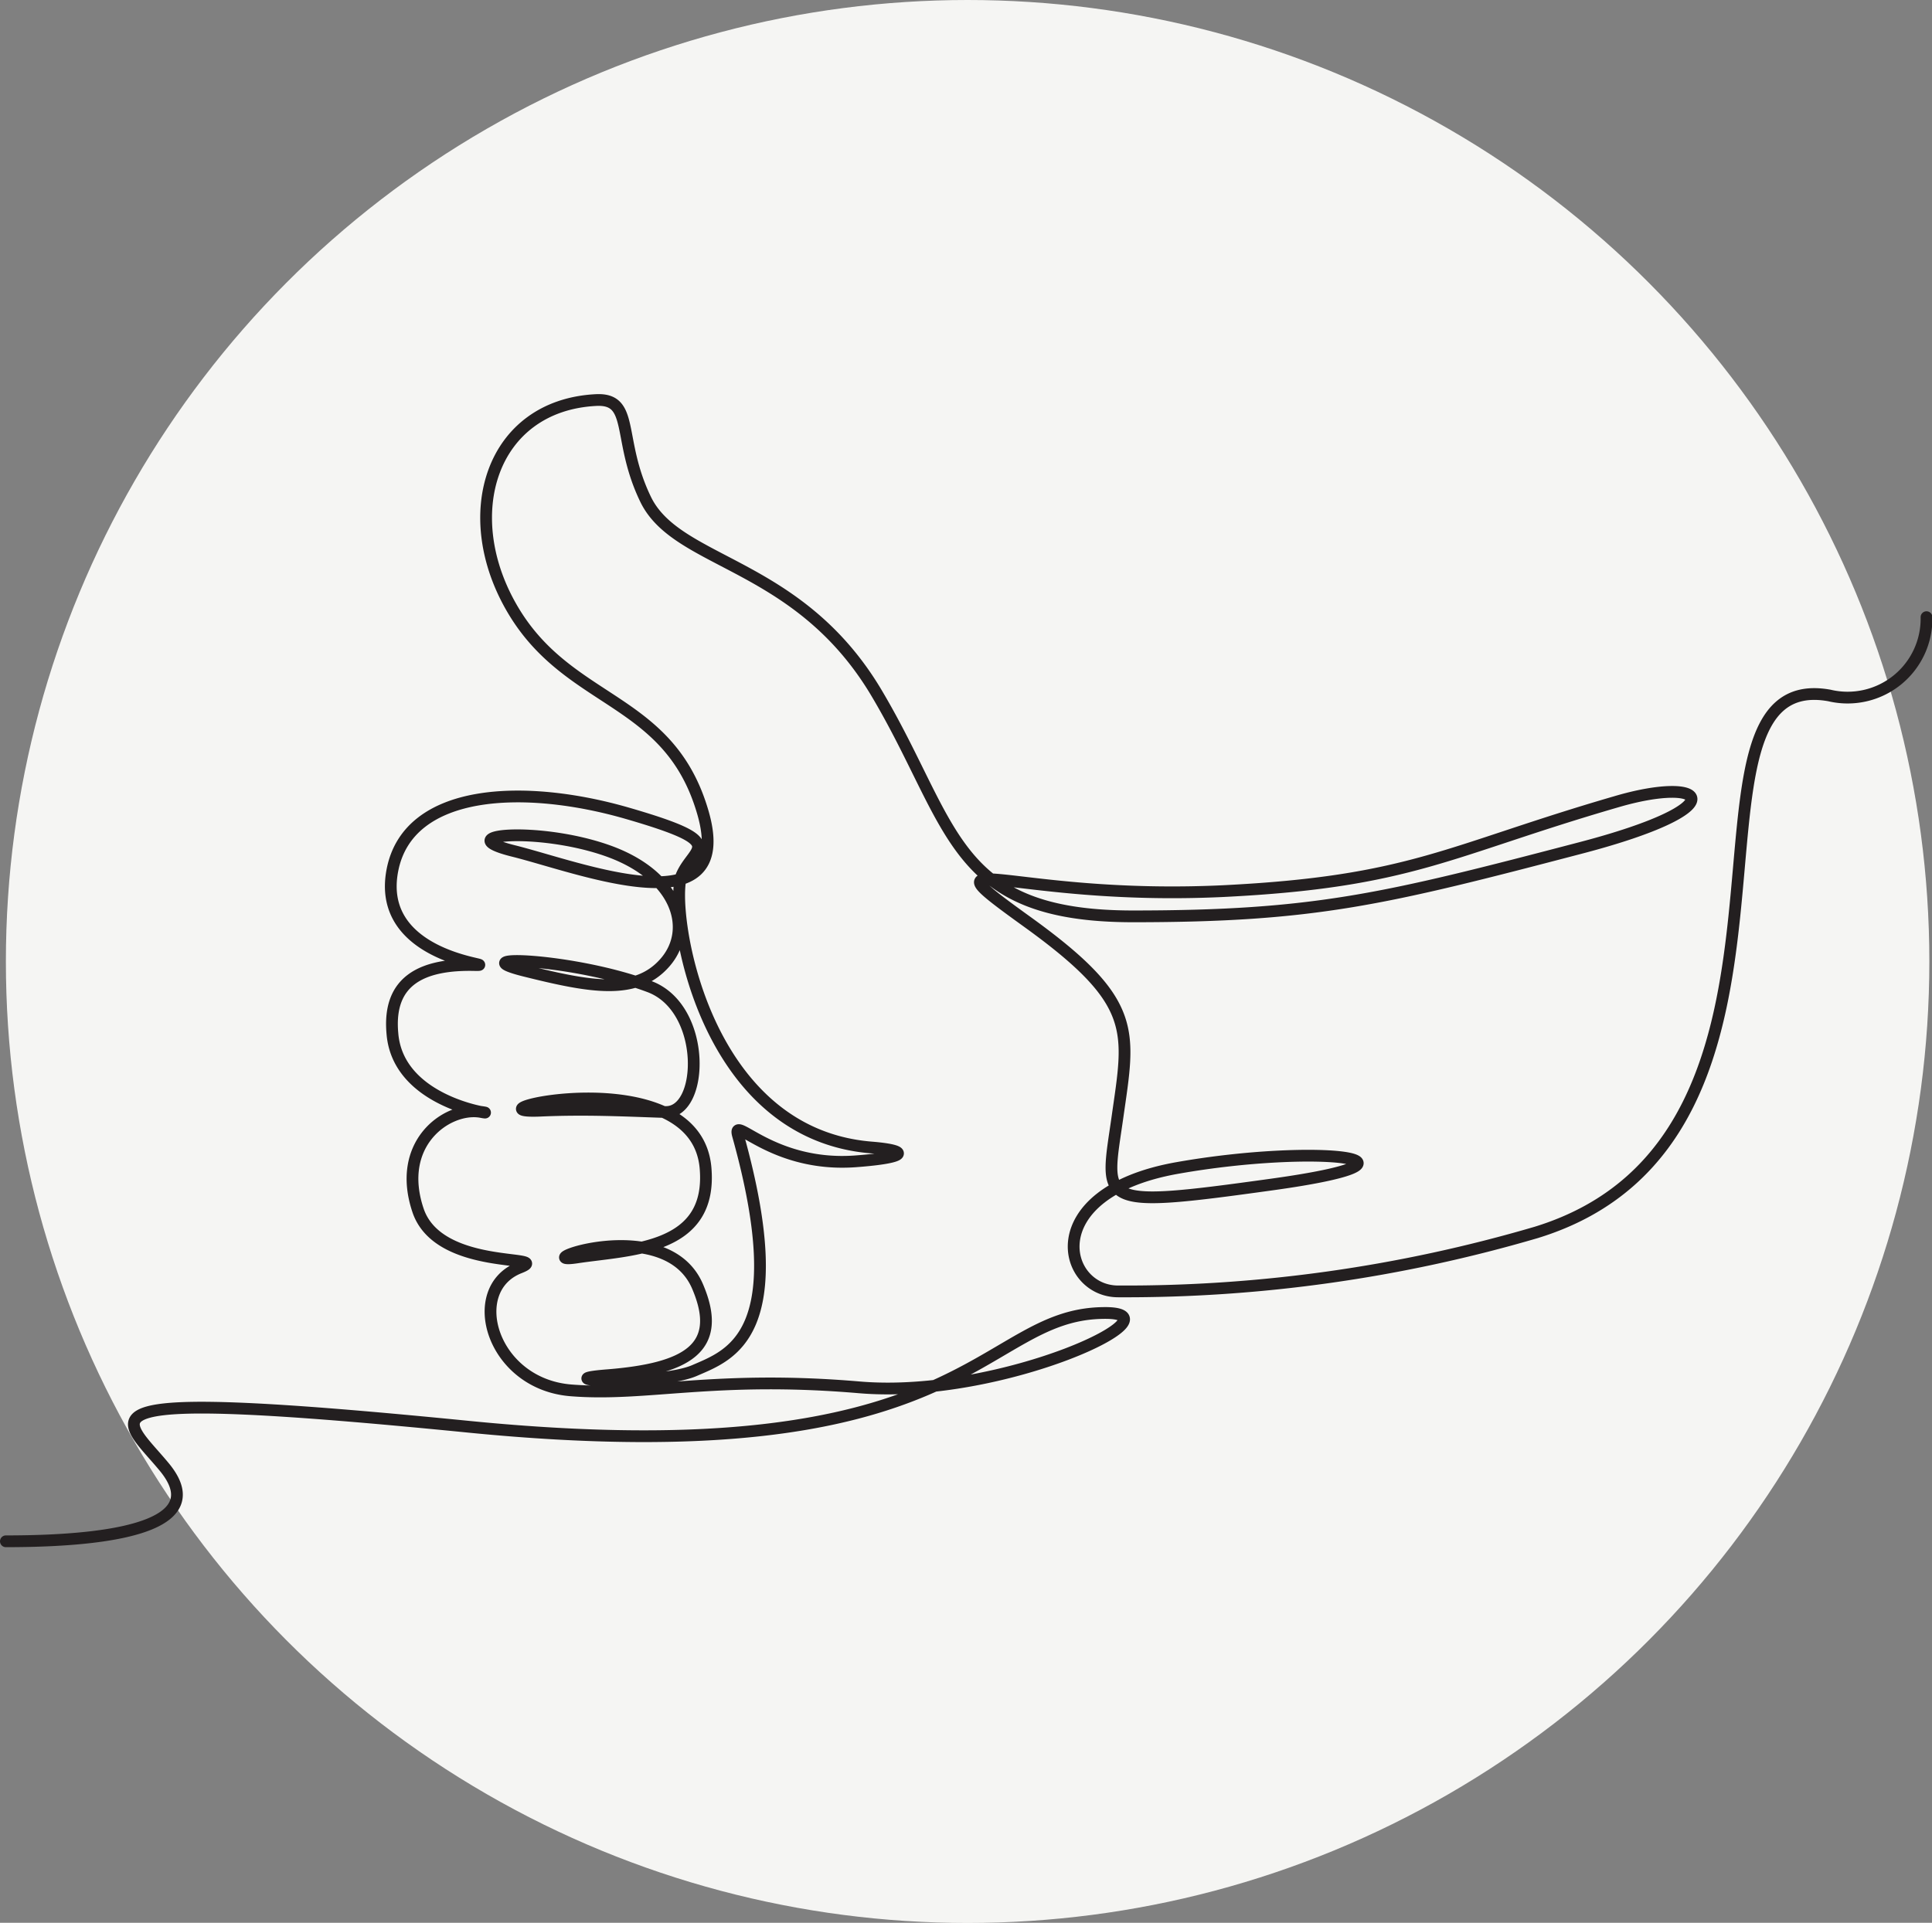
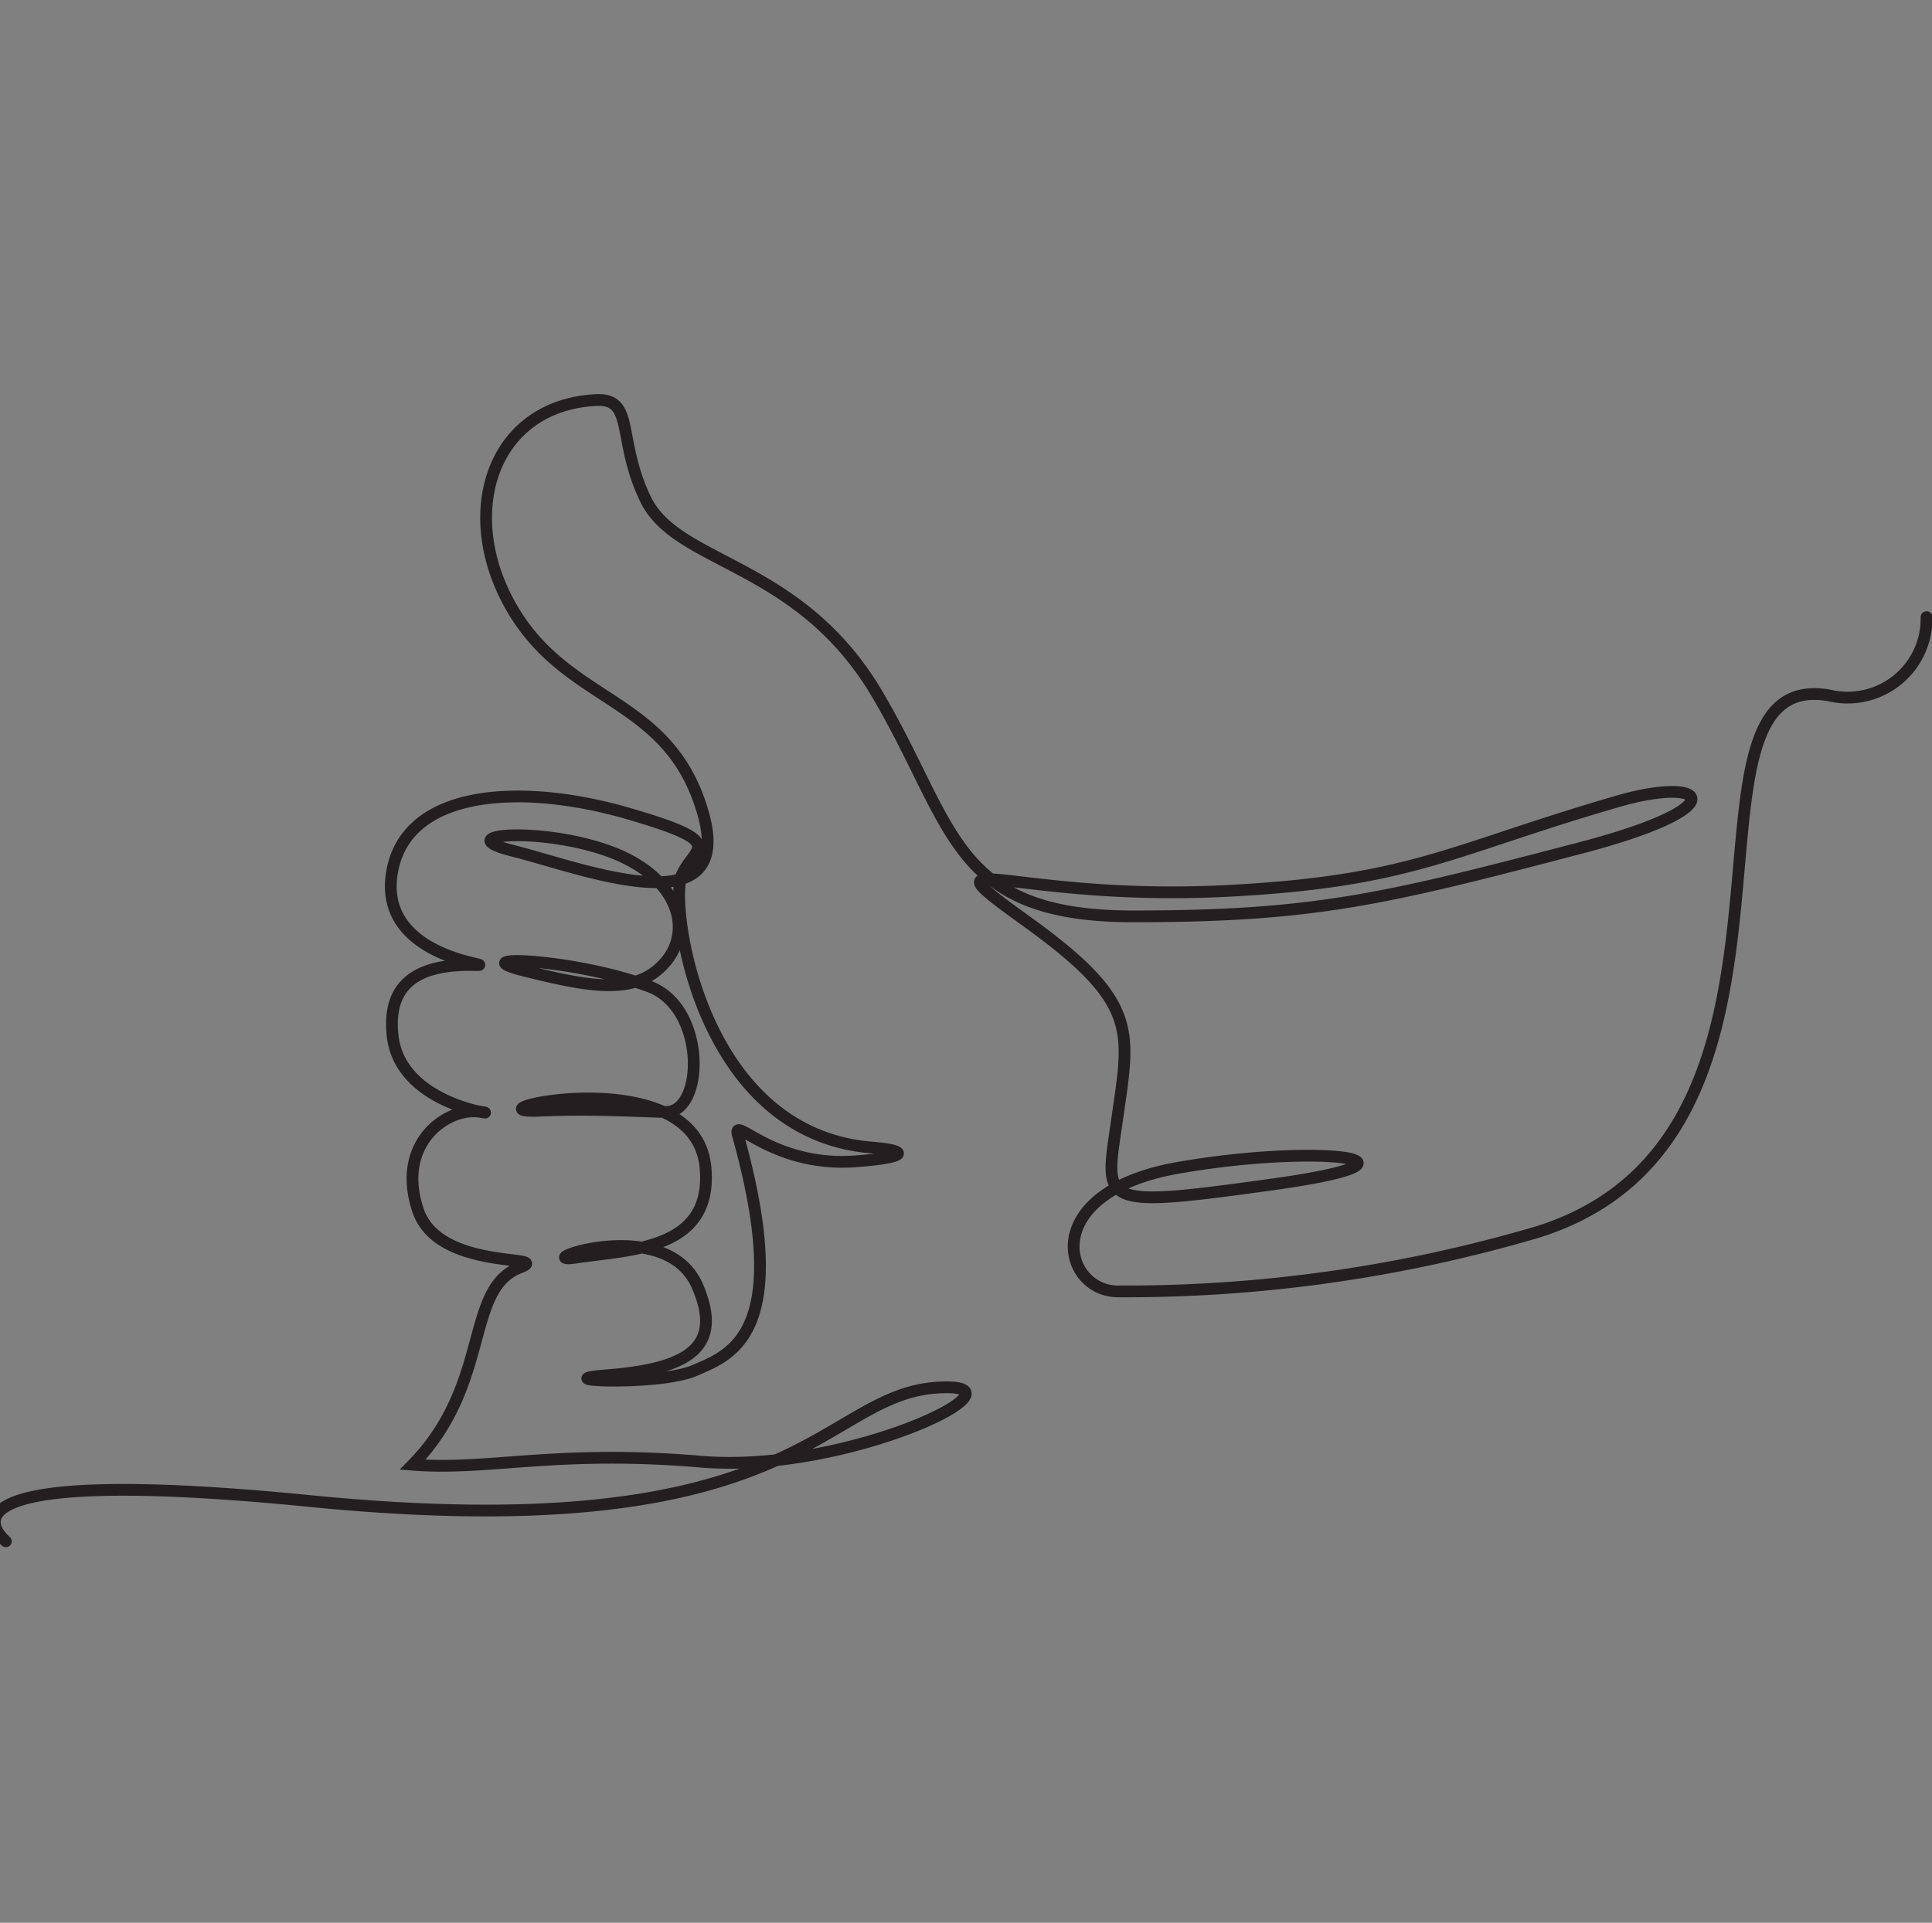
<svg xmlns="http://www.w3.org/2000/svg" viewBox="0 0 101.87 101.41">
  <rect x="0" y="0" width="101.87" height="101.41" fill="#808080" stroke="none" />
  <defs>
    <style>.cls-1{fill:#f5f5f3;}.cls-2{fill:none;stroke:#231f20;stroke-linecap:round;stroke-miterlimit:10;stroke-width:0.62px;}</style>
  </defs>
  <g id="Layer_2" data-name="Layer 2">
    <g id="Layer_1-2" data-name="Layer 1">
-       <circle class="cls-1" cx="51.02" cy="50.71" r="50.71" />
-       <path class="cls-2" d="M.31,81.29c6.86,0,10.64-1.15,8.35-3.92s-5.3-4.24,16.06-2.12c26.41,2.61,26.87-5.89,33.41-6,4.49-.11-5.2,4.57-12.83,3.92s-11.19.48-15.19.16C25.92,73,24.48,68,27.39,66.86c1.88-.74-4.22.24-5.34-3-1.2-3.53,1.47-5.45,3.21-5.23S21,58.49,20.69,54.5c-.25-2.78,1.55-3.68,4.41-3.6,1.32,0-5.31-.32-4.41-5,.84-4.36,7-4.57,12.41-3s3.49,1.75,2.84,3.27.92,13.61,10,14.35c2,.16,2,.52-.82.73-4.41.33-6.52-2.51-6.21-1.38,2.94,10.53-.4,11.59-2.28,12.41s-8.16.53-4.58.25c4.09-.33,6.13-1.39,4.74-4.66-1.68-4-9.2-1.12-6.37-1.55s7.17-.38,6.78-4.74c-.54-5.9-13.18-2.82-8.74-3,2.4-.11,4.57,0,6.62.07s2.2-5.46-.82-6.61c-4-1.51-10.08-1.71-6.59-.84s5.88,1.31,7.4-.44.66-4.57-3-5.88-8.5-.87-5,0,11.76,4.14,10-2-7-5.66-10-10.67-1.19-10.82,4.35-11.11c2.07-.11,1.09,2.07,2.62,5.23,1.67,3.47,8.06,3.27,12.19,10.24s3.92,11.76,13.51,11.76,13.26-.9,23.57-3.6c8.35-2.18,6.7-3.86,1.9-2.44C76.33,44.87,74.44,46.51,64.47,47c-11.32.53-16.17-2.61-10.29,1.63s5.39,5.72,4.74,10.3-1.2,4.84,8.16,3.54,2.4-2.18-5-.87S56,68.16,59,68.11A76.78,76.78,0,0,0,81,65c16.28-5,6.42-29.95,15.46-28.32a4.16,4.16,0,0,0,5.12-4.13" />
+       <path class="cls-2" d="M.31,81.29s-5.3-4.24,16.06-2.12c26.41,2.61,26.87-5.89,33.41-6,4.49-.11-5.2,4.57-12.83,3.92s-11.19.48-15.19.16C25.92,73,24.48,68,27.39,66.86c1.88-.74-4.22.24-5.34-3-1.2-3.53,1.47-5.45,3.21-5.23S21,58.49,20.69,54.5c-.25-2.78,1.55-3.68,4.41-3.6,1.32,0-5.31-.32-4.41-5,.84-4.36,7-4.57,12.41-3s3.49,1.75,2.84,3.27.92,13.61,10,14.35c2,.16,2,.52-.82.73-4.41.33-6.52-2.51-6.21-1.38,2.94,10.53-.4,11.59-2.28,12.41s-8.16.53-4.58.25c4.09-.33,6.13-1.39,4.74-4.66-1.68-4-9.2-1.12-6.37-1.55s7.17-.38,6.78-4.74c-.54-5.9-13.18-2.82-8.74-3,2.4-.11,4.57,0,6.62.07s2.2-5.46-.82-6.61c-4-1.51-10.08-1.71-6.59-.84s5.88,1.31,7.4-.44.66-4.57-3-5.88-8.5-.87-5,0,11.76,4.14,10-2-7-5.66-10-10.67-1.19-10.82,4.35-11.11c2.07-.11,1.09,2.07,2.62,5.23,1.67,3.47,8.06,3.27,12.19,10.24s3.92,11.76,13.51,11.76,13.26-.9,23.57-3.6c8.35-2.18,6.7-3.86,1.9-2.44C76.33,44.87,74.44,46.51,64.47,47c-11.32.53-16.17-2.61-10.29,1.63s5.39,5.72,4.74,10.3-1.2,4.84,8.16,3.54,2.4-2.18-5-.87S56,68.16,59,68.11A76.78,76.78,0,0,0,81,65c16.28-5,6.42-29.95,15.46-28.32a4.16,4.16,0,0,0,5.12-4.13" />
    </g>
  </g>
</svg>